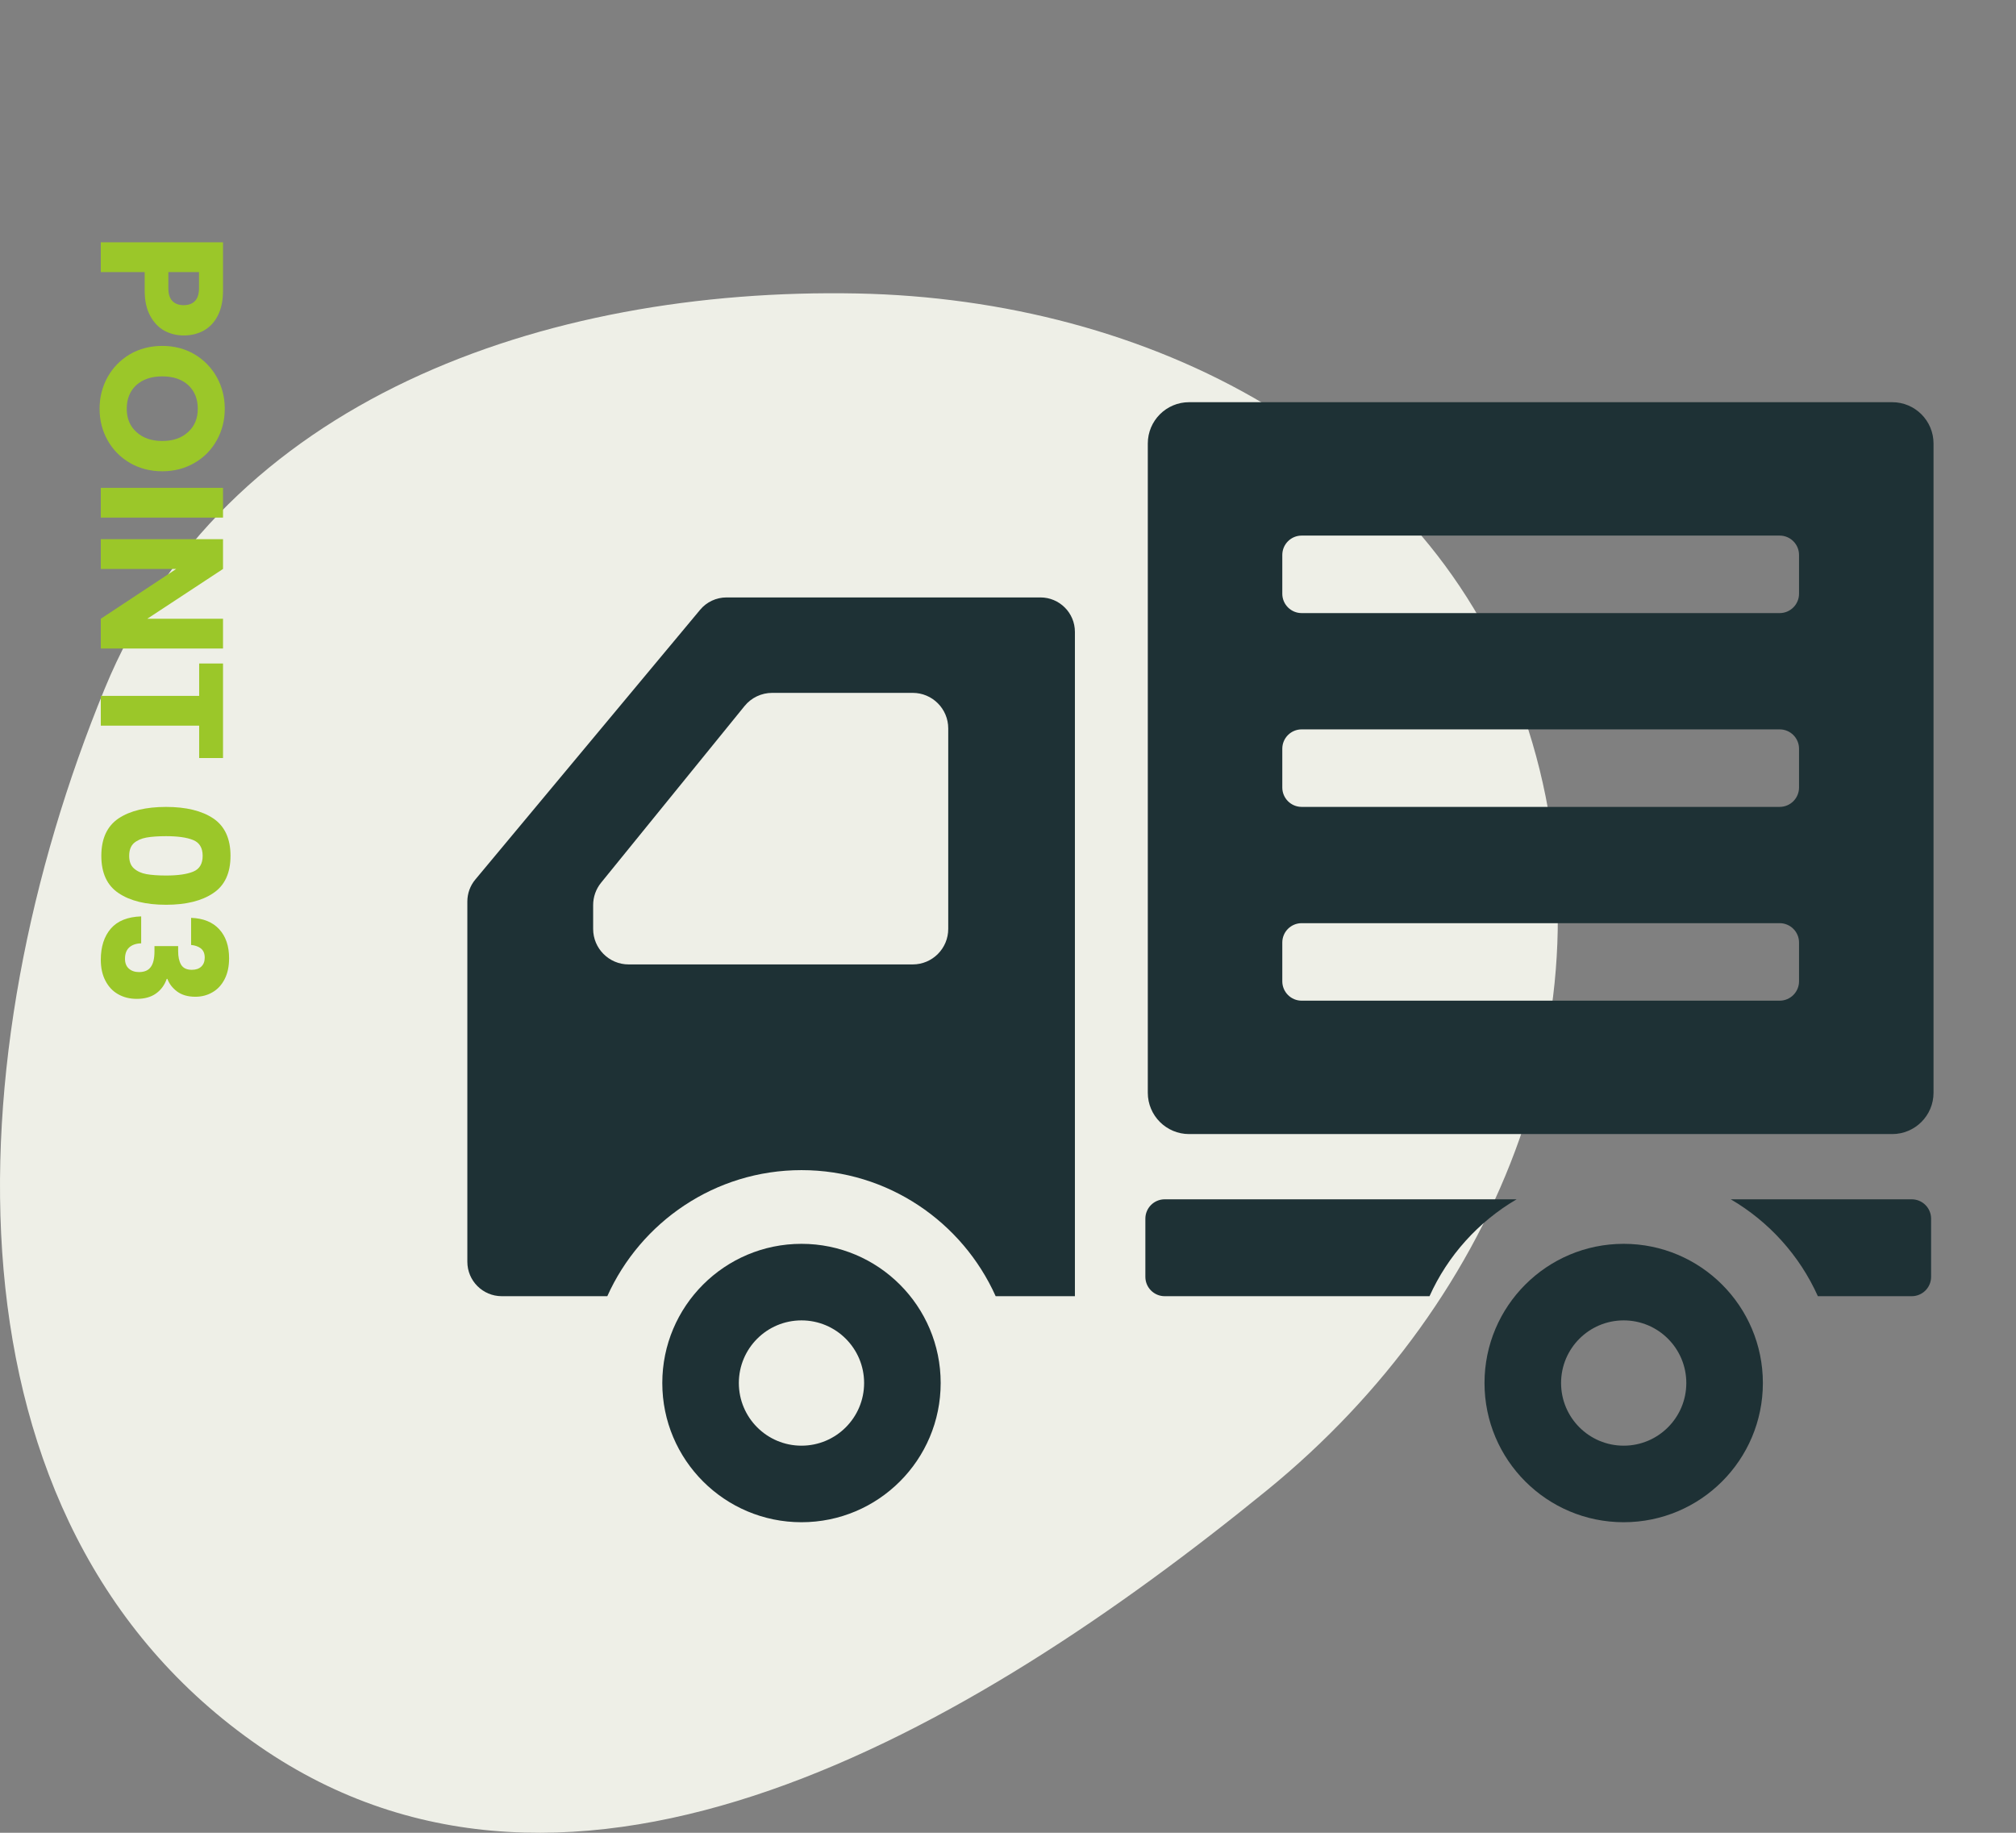
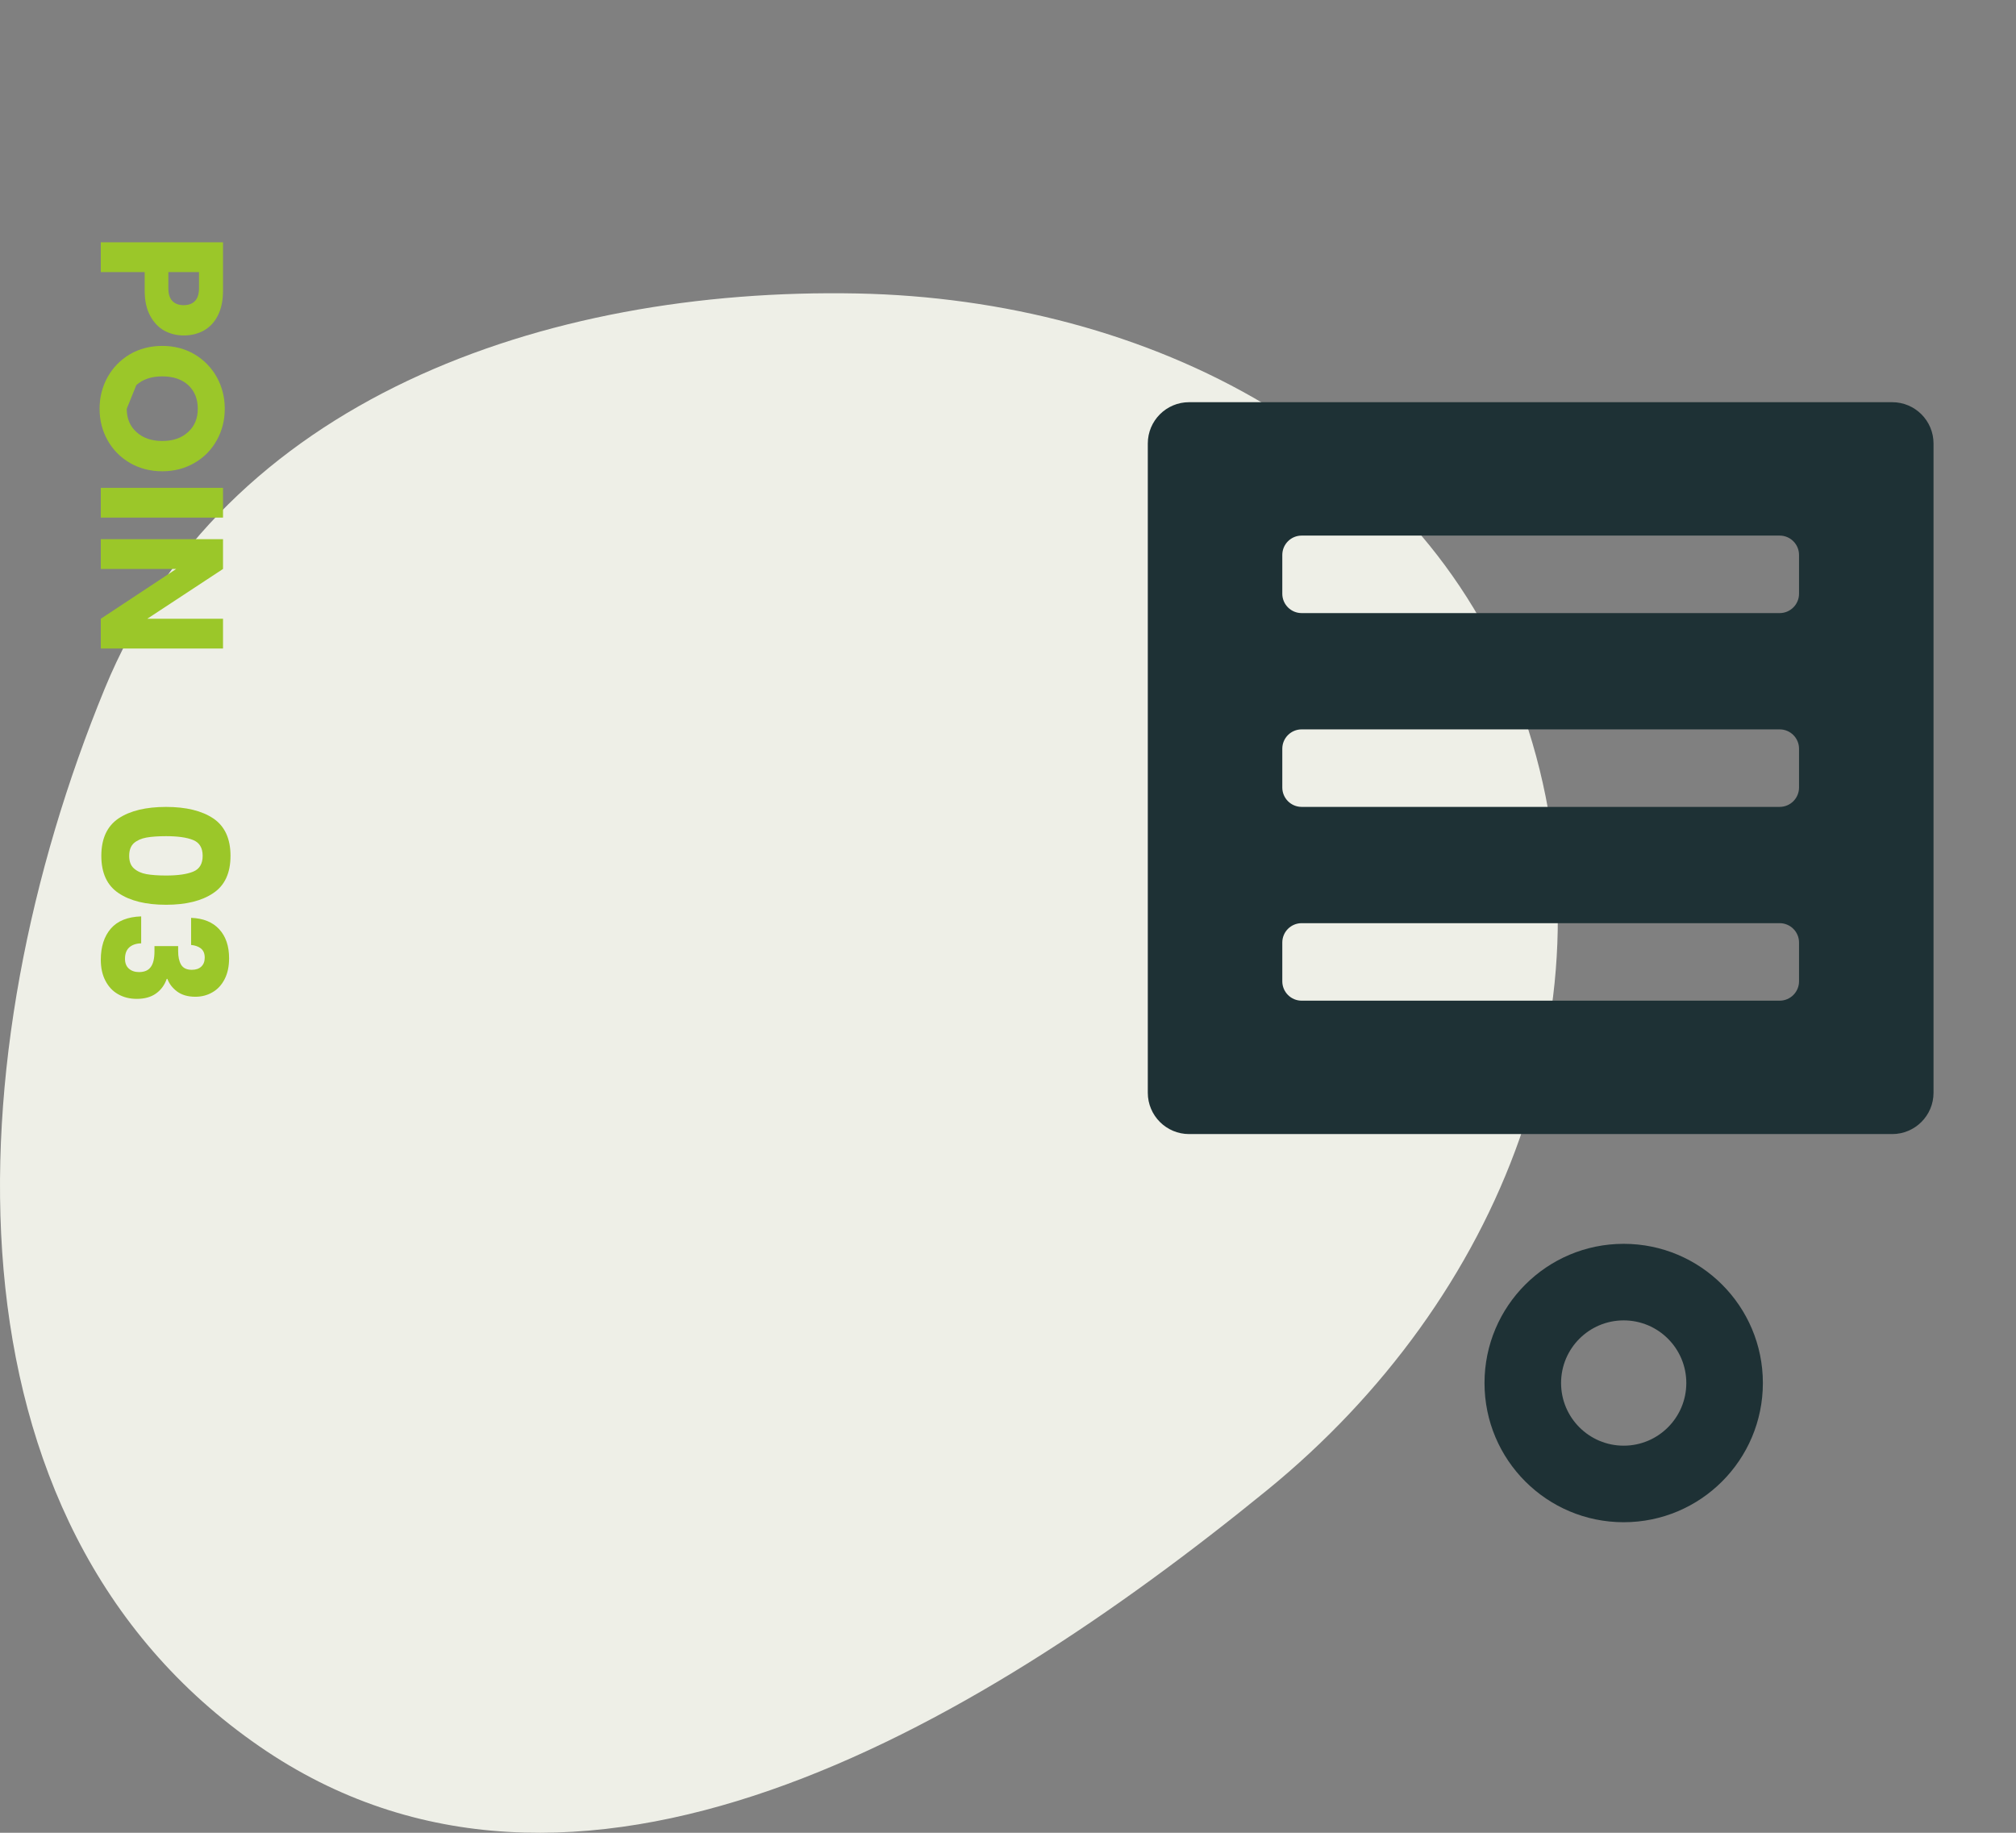
<svg xmlns="http://www.w3.org/2000/svg" width="220" height="200" viewBox="0 0 220 200" fill="none">
  <rect x="0" y="0" width="220" height="200" fill="#808080" stroke="none" />
  <path fill-rule="evenodd" clip-rule="evenodd" d="M93.533 32.025C125.35 32.643 156.06 48.258 166.293 78.135C176.923 109.169 163.803 141.808 138.265 162.619C105.949 188.953 62.653 214.26 28.316 190.574C-7.275 166.021 -4.936 114.934 11.437 75.127C24.365 43.698 59.305 31.361 93.533 32.025Z" fill="#EEEFE7" />
-   <path d="M87.463 135.731C79.077 135.731 72.274 142.533 72.274 150.919C72.274 159.309 79.077 166.111 87.463 166.111C95.852 166.111 102.653 159.309 102.653 150.919C102.653 142.533 95.852 135.731 87.463 135.731ZM87.463 157.758C83.688 157.758 80.628 154.696 80.628 150.919C80.628 147.146 83.688 144.086 87.463 144.086C91.238 144.086 94.298 147.146 94.298 150.919C94.298 154.696 91.238 157.758 87.463 157.758Z" fill="#1E3135" />
  <path d="M177.187 135.731C168.801 135.731 162 142.533 162 150.919C162 159.309 168.801 166.111 177.187 166.111C185.576 166.111 192.377 159.309 192.377 150.919C192.377 142.533 185.576 135.731 177.187 135.731ZM177.187 157.758C173.415 157.758 170.355 154.696 170.355 150.919C170.355 147.146 173.415 144.086 177.187 144.086C180.962 144.086 184.022 147.146 184.022 150.919C184.022 154.696 180.962 157.758 177.187 157.758Z" fill="#1E3135" />
-   <path d="M113.54 65.194H79.282C78.169 65.194 77.108 65.689 76.397 66.548L51.873 95.974C51.308 96.646 51 97.498 51 98.38V124.191V137.687C51 139.765 52.684 141.446 54.759 141.446H66.273C69.906 133.353 78.03 127.689 87.464 127.689C96.9 127.689 105.021 133.353 108.654 141.446H117.302V68.954C117.301 66.876 115.615 65.194 113.54 65.194ZM64.728 98.766C64.728 97.876 65.034 97.013 65.596 96.323L81.253 77.043C81.991 76.135 83.097 75.609 84.264 75.609H99.602C101.742 75.609 103.478 77.344 103.478 79.487V101.366C103.478 103.506 101.743 105.242 99.602 105.242H68.604C66.464 105.242 64.728 103.506 64.728 101.366L64.728 98.766Z" fill="#1E3135" />
-   <path d="M127.104 130.873C125.935 130.873 124.99 131.819 124.99 132.988V139.333C124.99 140.5 125.935 141.446 127.104 141.446H155.999C157.994 137.006 161.334 133.314 165.505 130.873H127.104Z" fill="#1E3135" />
-   <path d="M208.619 130.873H188.872C193.045 133.314 196.386 137.006 198.378 141.446H208.619C209.788 141.446 210.735 140.5 210.735 139.333V132.988C210.735 131.819 209.788 130.873 208.619 130.873Z" fill="#1E3135" />
  <path d="M206.49 43.889H129.763C127.275 43.889 125.256 45.908 125.256 48.399V119.244C125.256 121.735 127.275 123.754 129.763 123.754H206.49C208.981 123.754 211 121.735 211 119.244V48.399C211 45.908 208.981 43.889 206.49 43.889ZM194.209 66.903H142.048C140.879 66.903 139.933 65.954 139.933 64.79V60.561C139.933 59.392 140.879 58.445 142.048 58.445H194.209C195.377 58.445 196.323 59.392 196.323 60.561V64.79C196.323 65.954 195.377 66.903 194.209 66.903ZM142.048 79.593H194.209C195.377 79.593 196.323 80.537 196.323 81.706V85.938C196.323 87.102 195.377 88.051 194.209 88.051H142.048C140.879 88.051 139.933 87.102 139.933 85.938V81.706C139.933 80.537 140.879 79.593 142.048 79.593ZM142.048 100.74H194.209C195.377 100.74 196.323 101.685 196.323 102.854V107.083C196.323 108.248 195.377 109.198 194.209 109.198H142.048C140.879 109.198 139.933 108.247 139.933 107.083V102.854C139.933 101.685 140.879 100.74 142.048 100.74Z" fill="#1E3135" />
  <path d="M18.125 88.054C20.304 88.054 22.02 88.472 23.274 89.308C24.528 90.156 25.155 91.518 25.155 93.393C25.155 95.267 24.528 96.623 23.274 97.459C22.02 98.307 20.304 98.732 18.125 98.732C15.921 98.732 14.192 98.307 12.938 97.459C11.684 96.623 11.057 95.267 11.057 93.393C11.057 91.518 11.684 90.156 12.938 89.308C14.192 88.472 15.921 88.054 18.125 88.054ZM18.125 95.54C19.404 95.54 20.386 95.4 21.07 95.122C21.767 94.843 22.115 94.267 22.115 93.393C22.115 92.519 21.767 91.942 21.07 91.664C20.386 91.385 19.404 91.246 18.125 91.246C17.264 91.246 16.548 91.296 15.978 91.398C15.421 91.499 14.965 91.702 14.61 92.006C14.268 92.322 14.097 92.785 14.097 93.393C14.097 94.001 14.268 94.457 14.61 94.761C14.965 95.077 15.421 95.286 15.978 95.388C16.548 95.489 17.264 95.54 18.125 95.54Z" fill="#9BC729" />
  <path d="M20.854 100.159C22.18 100.207 23.203 100.62 23.922 101.4C24.64 102.179 25 103.236 25 104.571C25 105.457 24.839 106.213 24.517 106.839C24.194 107.476 23.754 107.955 23.197 108.274C22.639 108.604 22.013 108.77 21.319 108.77C20.501 108.77 19.831 108.575 19.311 108.185C18.803 107.795 18.456 107.341 18.27 106.821H18.195C17.96 107.494 17.569 108.026 17.024 108.415C16.479 108.805 15.778 109 14.923 109C14.155 109 13.473 108.829 12.878 108.486C12.295 108.156 11.837 107.665 11.502 107.016C11.167 106.378 11 105.616 11 104.73C11 103.313 11.366 102.179 12.097 101.329C12.828 100.49 13.931 100.047 15.406 100V102.941C14.861 102.953 14.427 103.1 14.105 103.384C13.795 103.667 13.64 104.081 13.64 104.624C13.64 105.085 13.776 105.439 14.049 105.687C14.334 105.947 14.706 106.077 15.165 106.077C15.76 106.077 16.187 105.894 16.448 105.528C16.72 105.173 16.857 104.6 16.857 103.809V103.242H19.441V103.809C19.441 104.411 19.546 104.896 19.757 105.262C19.98 105.64 20.37 105.829 20.928 105.829C21.375 105.829 21.722 105.711 21.97 105.474C22.217 105.238 22.341 104.913 22.341 104.5C22.341 104.051 22.199 103.715 21.914 103.49C21.629 103.278 21.275 103.154 20.854 103.118V100.159Z" fill="#9BC729" />
-   <path d="M24.338 82.72H21.735V79.186H11V75.937H21.735V72.403H24.338V82.72Z" fill="#9BC729" />
  <path d="M11 70.77V67.521L19.227 62.087H11V58.838H24.338V62.087L16.073 67.521H24.338V70.77H11Z" fill="#9BC729" />
  <path d="M24.338 56.483H11V53.234H24.338V56.483Z" fill="#9BC729" />
-   <path d="M10.867 44.606C10.867 43.352 11.158 42.199 11.741 41.148C12.324 40.109 13.134 39.279 14.173 38.659C15.224 38.051 16.402 37.747 17.707 37.747C19.012 37.747 20.183 38.051 21.222 38.659C22.261 39.279 23.071 40.109 23.654 41.148C24.237 42.199 24.528 43.352 24.528 44.606C24.528 45.86 24.237 47.006 23.654 48.045C23.071 49.096 22.261 49.919 21.222 50.515C20.183 51.123 19.012 51.427 17.707 51.427C16.402 51.427 15.224 51.123 14.173 50.515C13.134 49.907 12.324 49.083 11.741 48.045C11.158 47.006 10.867 45.86 10.867 44.606ZM13.831 44.606C13.831 45.67 14.186 46.518 14.895 47.152C15.604 47.798 16.542 48.121 17.707 48.121C18.885 48.121 19.822 47.798 20.519 47.152C21.228 46.518 21.583 45.67 21.583 44.606C21.583 43.529 21.235 42.668 20.538 42.022C19.841 41.388 18.898 41.072 17.707 41.072C16.529 41.072 15.585 41.388 14.876 42.022C14.179 42.668 13.831 43.529 13.831 44.606Z" fill="#9BC729" />
+   <path d="M10.867 44.606C10.867 43.352 11.158 42.199 11.741 41.148C12.324 40.109 13.134 39.279 14.173 38.659C15.224 38.051 16.402 37.747 17.707 37.747C19.012 37.747 20.183 38.051 21.222 38.659C22.261 39.279 23.071 40.109 23.654 41.148C24.237 42.199 24.528 43.352 24.528 44.606C24.528 45.86 24.237 47.006 23.654 48.045C23.071 49.096 22.261 49.919 21.222 50.515C20.183 51.123 19.012 51.427 17.707 51.427C16.402 51.427 15.224 51.123 14.173 50.515C13.134 49.907 12.324 49.083 11.741 48.045C11.158 47.006 10.867 45.86 10.867 44.606ZM13.831 44.606C13.831 45.67 14.186 46.518 14.895 47.152C15.604 47.798 16.542 48.121 17.707 48.121C18.885 48.121 19.822 47.798 20.519 47.152C21.228 46.518 21.583 45.67 21.583 44.606C21.583 43.529 21.235 42.668 20.538 42.022C19.841 41.388 18.898 41.072 17.707 41.072C16.529 41.072 15.585 41.388 14.876 42.022Z" fill="#9BC729" />
  <path d="M20.044 36.606C19.271 36.606 18.562 36.429 17.916 36.074C17.283 35.719 16.77 35.175 16.377 34.44C15.984 33.706 15.788 32.794 15.788 31.704V29.69H11V26.441H24.338V31.704C24.338 32.768 24.154 33.667 23.787 34.402C23.42 35.137 22.913 35.688 22.267 36.055C21.621 36.422 20.88 36.606 20.044 36.606ZM18.372 31.457C18.372 32.078 18.518 32.54 18.809 32.844C19.1 33.148 19.512 33.3 20.044 33.3C20.576 33.3 20.988 33.148 21.279 32.844C21.57 32.54 21.716 32.078 21.716 31.457V29.69H18.372V31.457Z" fill="#9BC729" />
</svg>